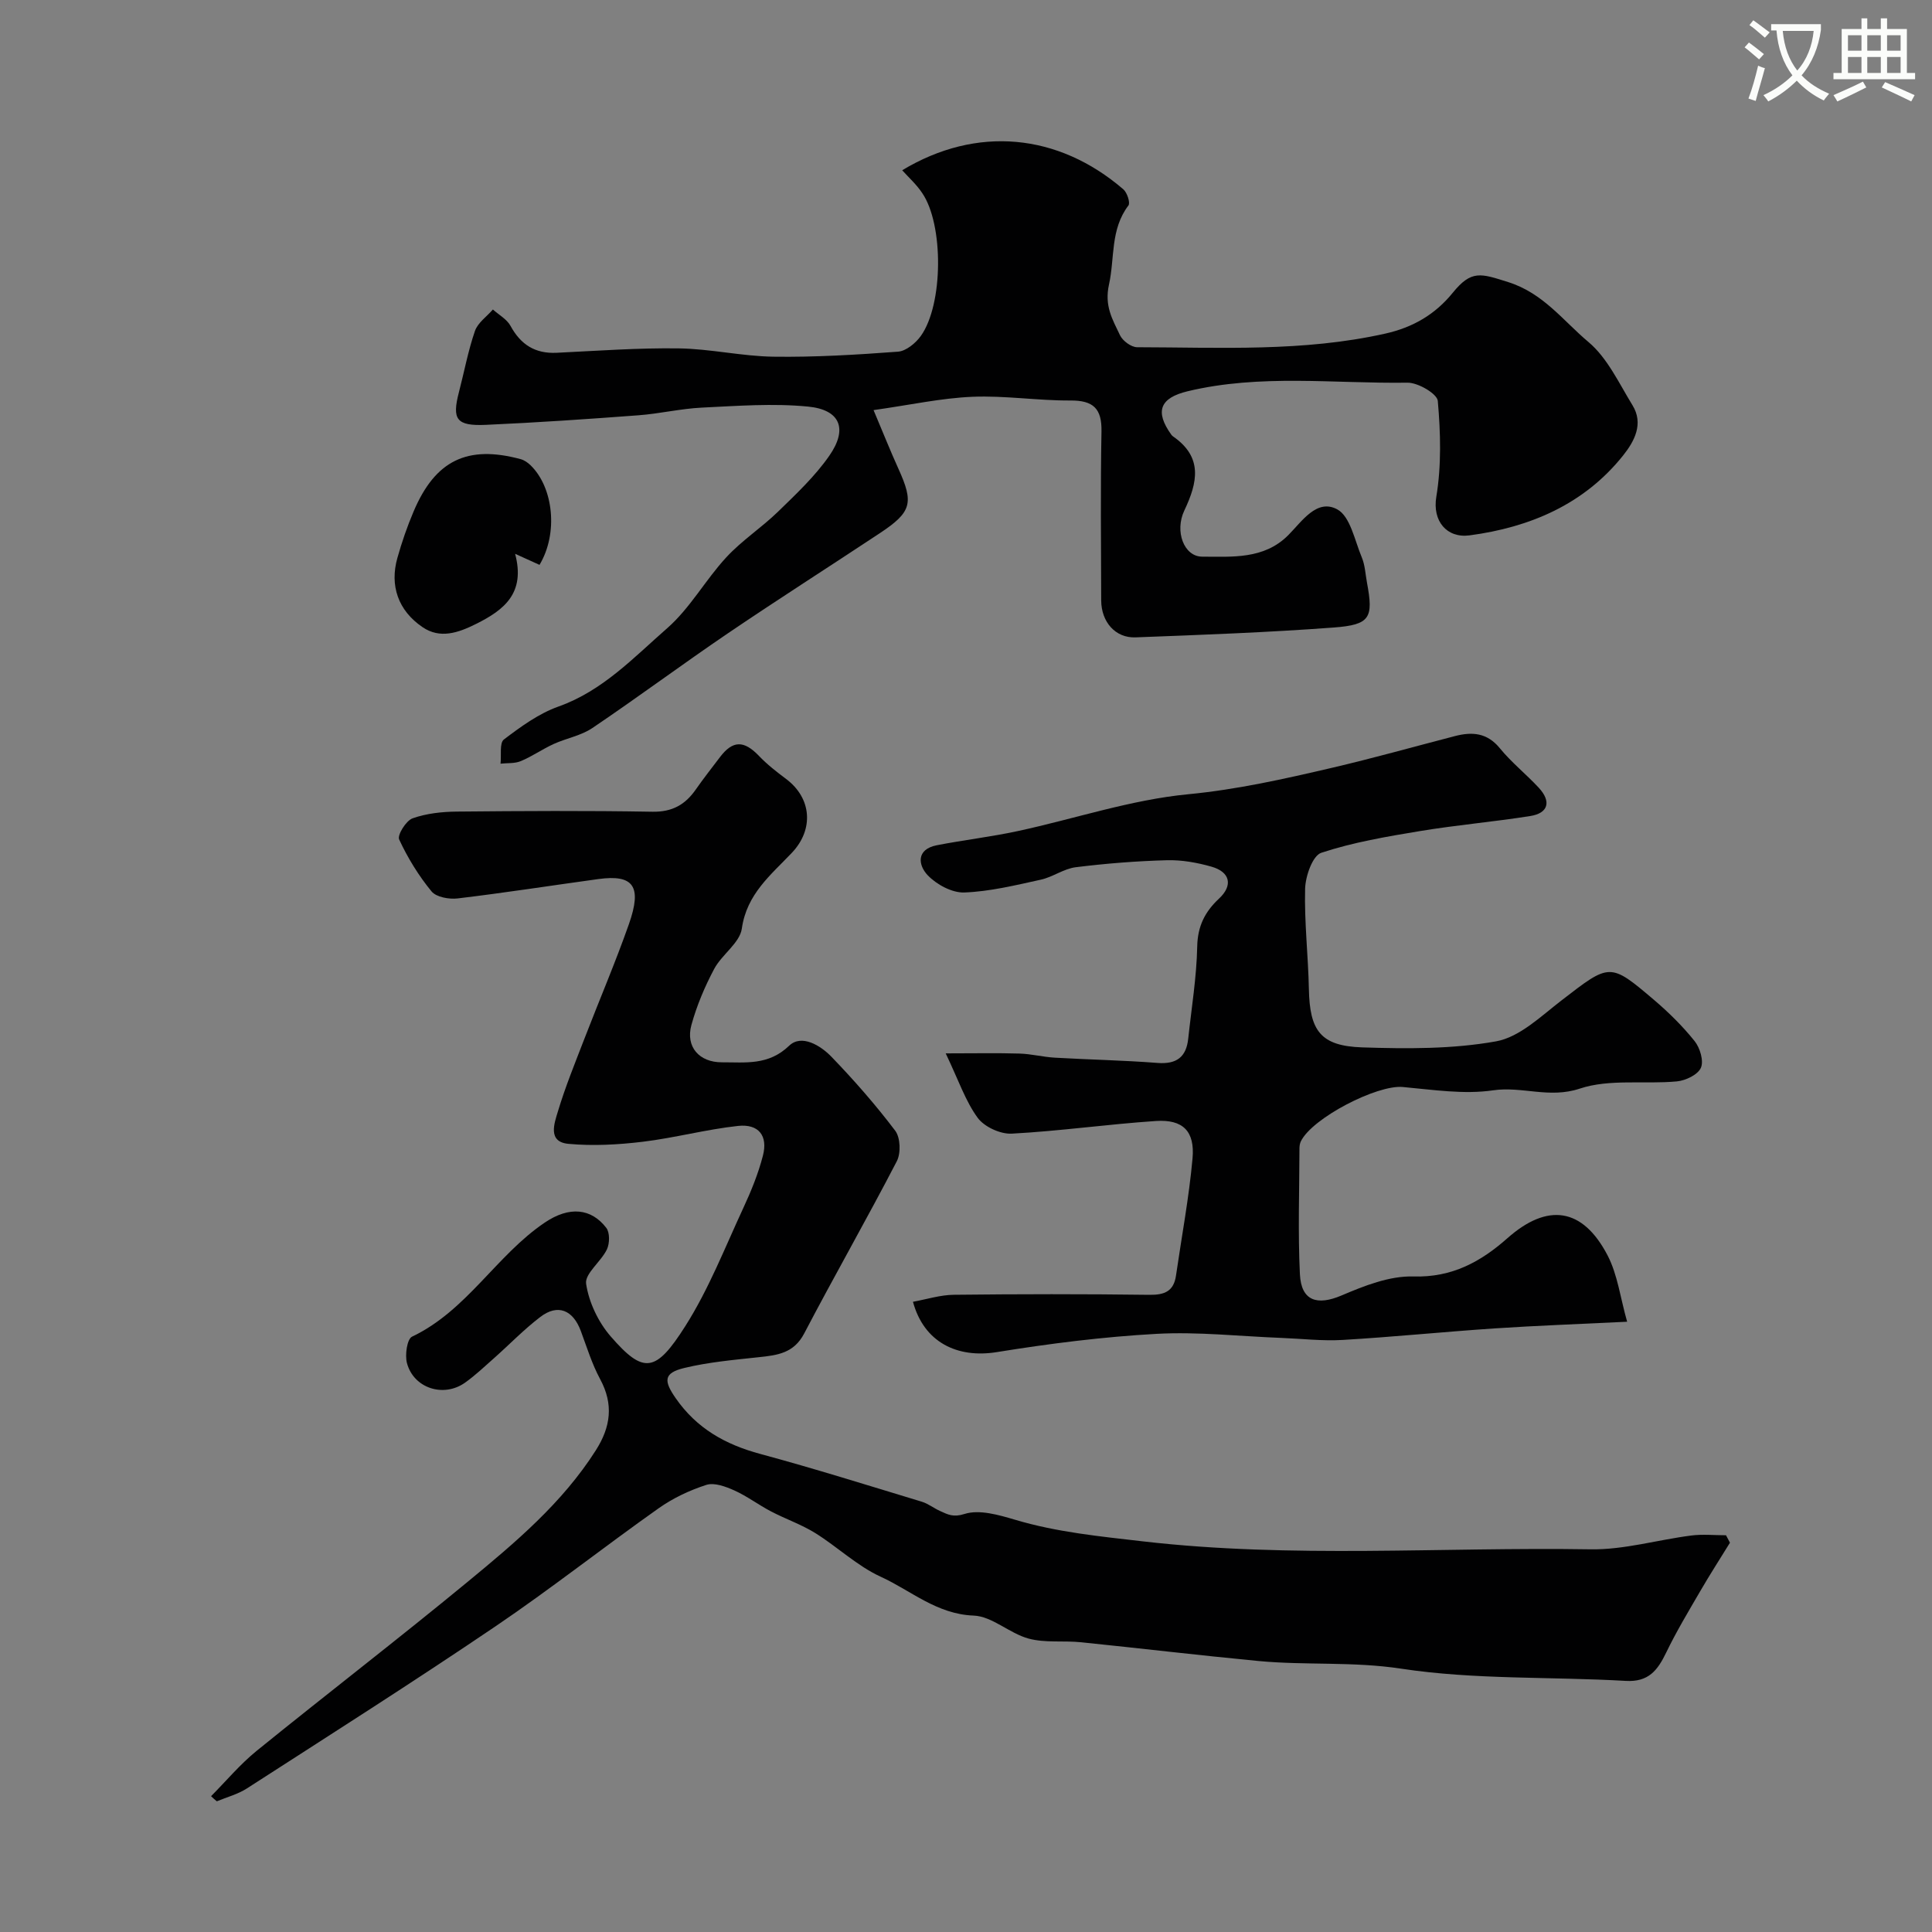
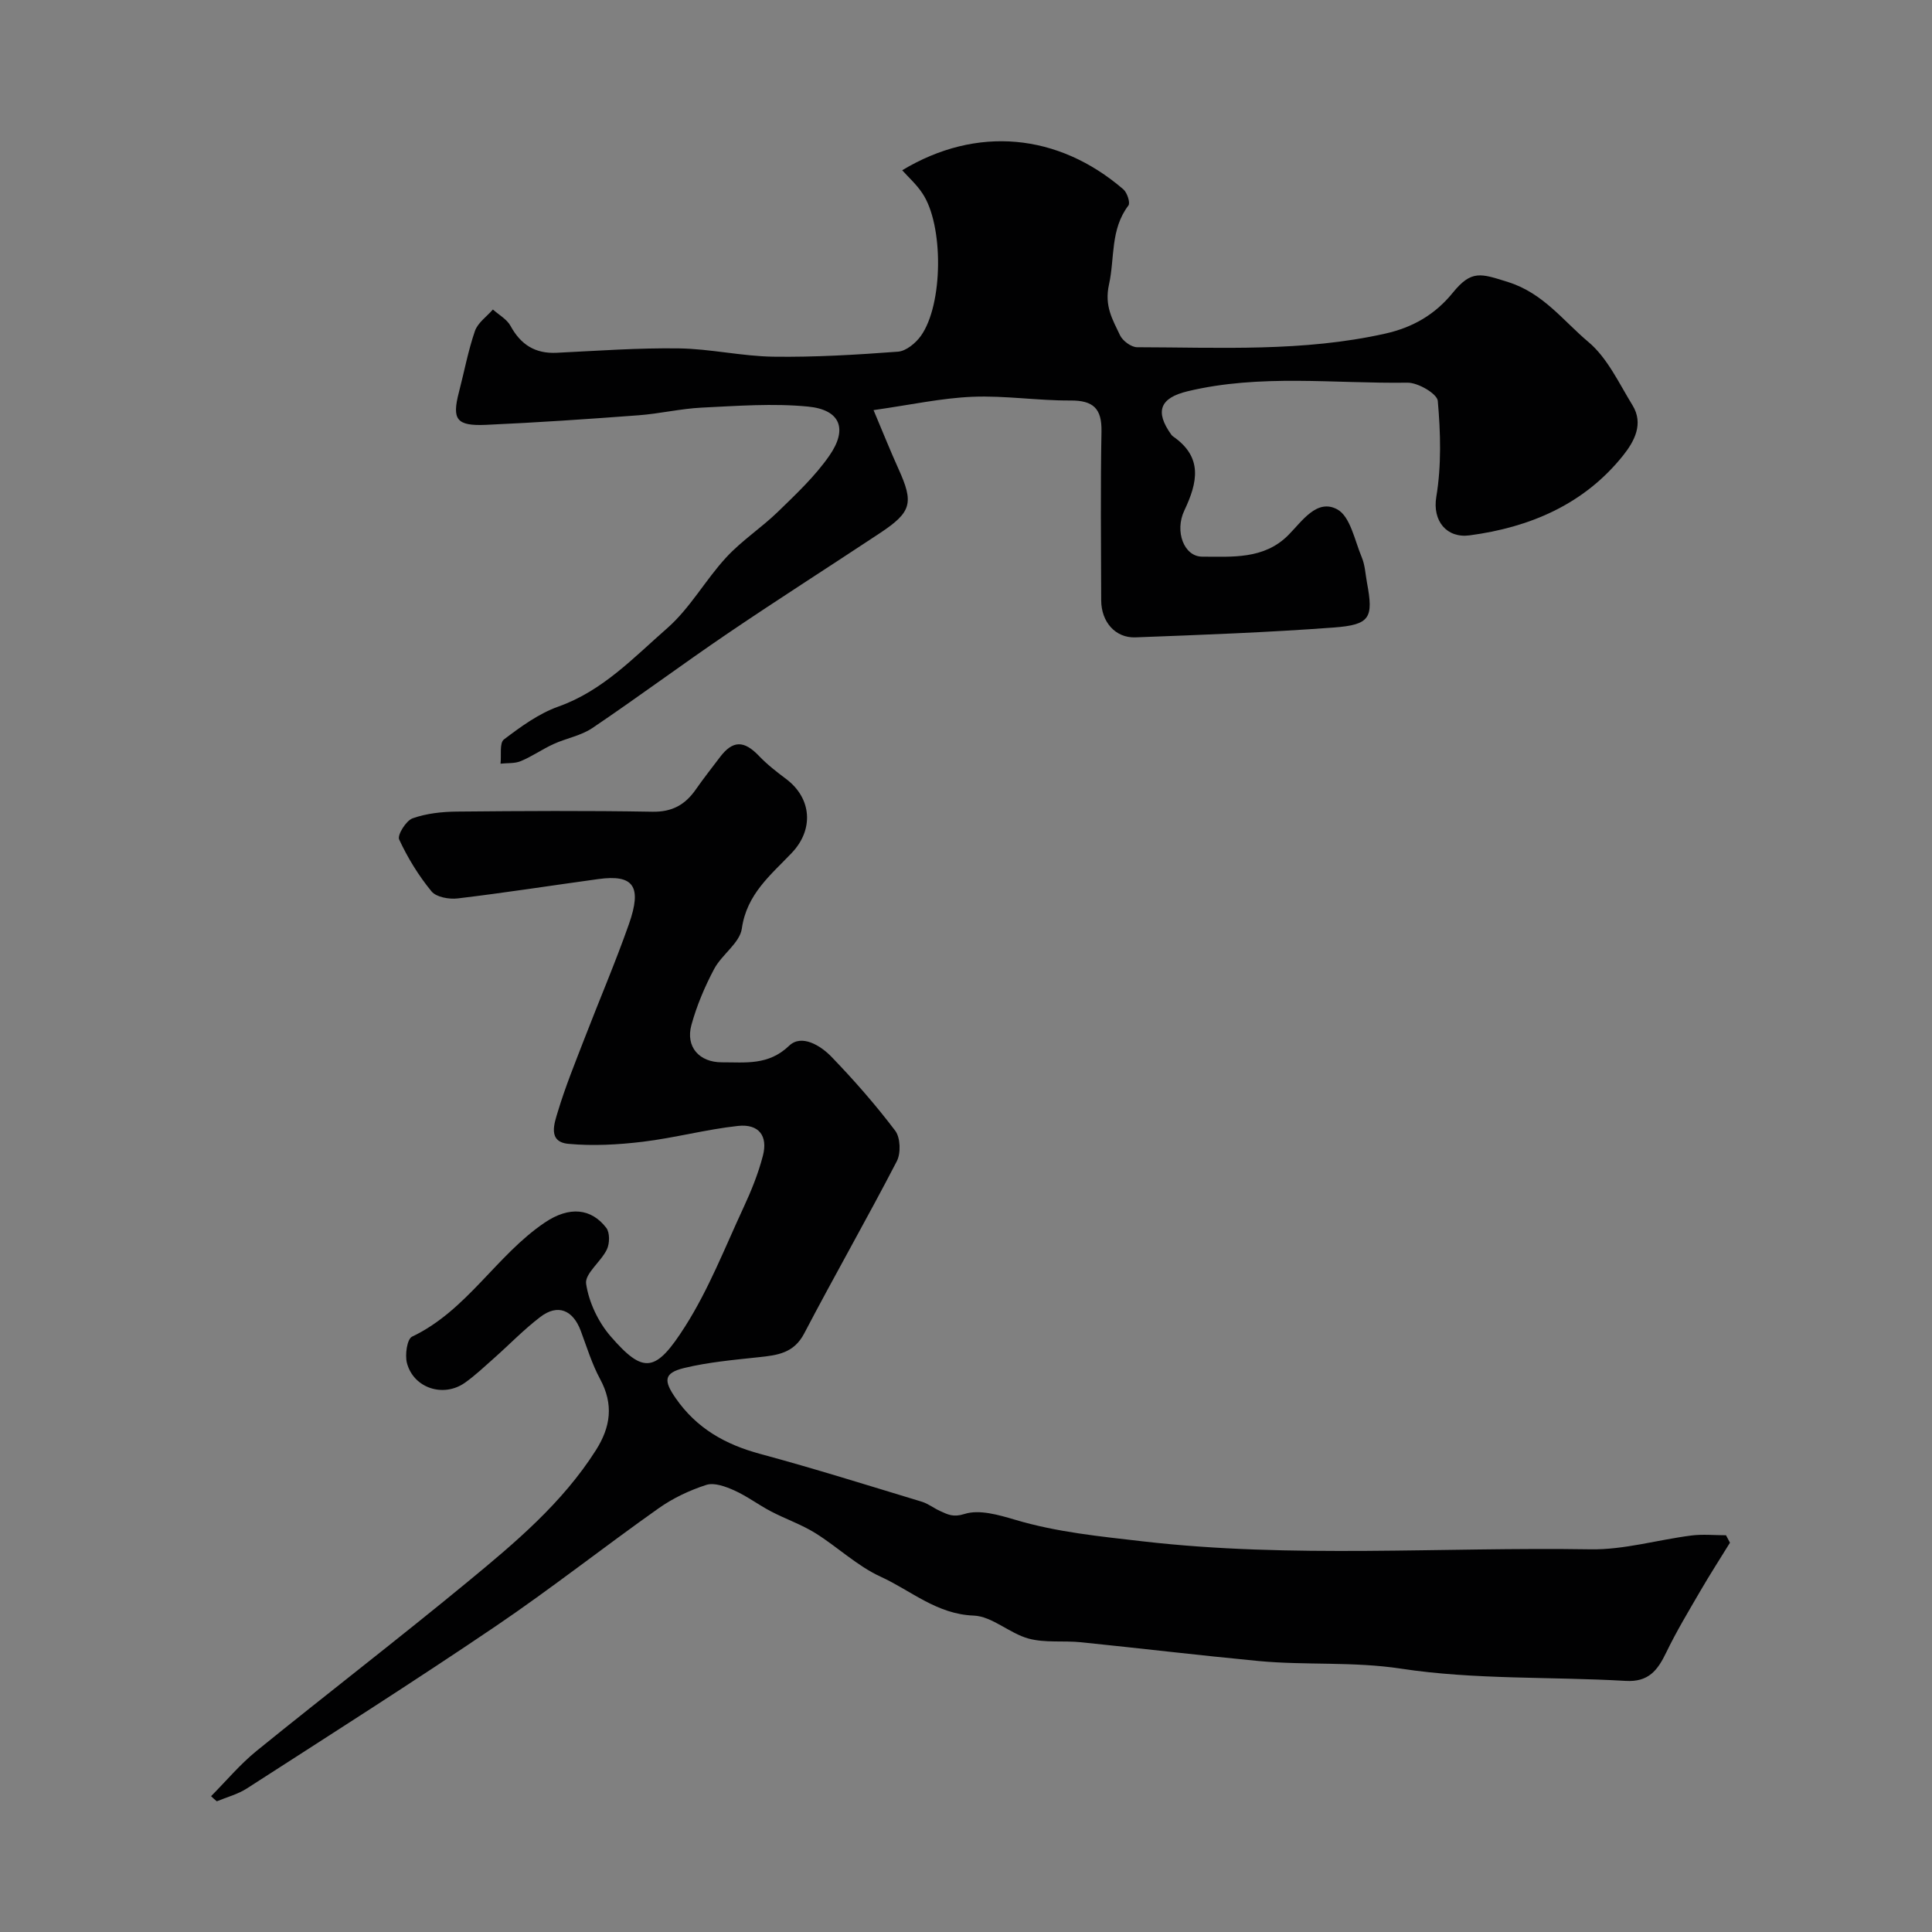
<svg xmlns="http://www.w3.org/2000/svg" enable-background="new 0 0 400 400" viewBox="0 0 400 400">
  <rect x="0" y="0" width="400" height="400" fill="#808080" stroke="none" />
-   <path d="m362.1 8.8c1.1.8 2.1 1.6 3.1 2.4l-1 1.1c-1.3-1.1-2.3-2-3-2.5zm1.9 4.8c.5.2.9.4 1.4.5-.6 2.3-1.3 4.5-1.9 6.8l-1.5-.5c.8-2.1 1.4-4.3 2-6.8zm-1-9.4c1.3.9 2.4 1.8 3.4 2.5l-1 1.1c-1.4-1.2-2.4-2.1-3.2-2.6zm3.7 2.2v-1.4h10.3v1.2c-.5 3.6-1.8 6.8-4 9.4 1.5 1.6 3.4 2.8 5.7 3.8-.3.4-.7.8-1.1 1.4-2.3-1.1-4.1-2.5-5.6-4.1-1.6 1.6-3.6 3.1-5.9 4.3-.3-.5-.7-.9-1-1.3 2.4-1.1 4.4-2.5 6-4.1-1.9-2.5-3-5.6-3.3-9.3h-1.1zm8.8 0h-6.4c.3 3.3 1.3 6 3 8.2 2-2.2 3.1-5.1 3.4-8.2z" fill="#fbfcfa" />
-   <path d="m385.3 3.8h1.3v2.2h2.8v-2.2h1.3v2.2h4.1v9.1h1.7v1.3h-16.9v-1.3h1.7v-9.1h4.1v-2.2zm.4 13.1.7 1.2c-1.8.9-3.8 1.9-6 2.9-.2-.4-.5-.8-.8-1.3 2.3-1 4.3-1.9 6.1-2.8zm-3.1-6.4h2.8v-3.2h-2.8zm0 4.6h2.8v-3.3h-2.8zm4-4.6h2.8v-3.2h-2.8zm0 4.6h2.8v-3.3h-2.8zm3.7 1.9c2.1.9 4.1 1.8 6.1 2.7l-.7 1.3c-2.2-1.1-4.2-2-6.1-2.9zm3.2-9.7h-2.8v3.2h2.8zm-2.8 7.8h2.8v-3.3h-2.8z" fill="#fbfcfa" />
  <g fill="#010102">
    <path d="m43.7 371.88c3.13-3.15 6.01-6.61 9.44-9.39 14.5-11.76 29.32-23.15 43.73-35.03 9.79-8.07 19.54-16.26 26.49-27.19 3.09-4.86 3.71-9.51.89-14.74-1.69-3.13-2.75-6.61-4-9.97-1.61-4.35-4.77-5.66-8.37-2.91-3.4 2.59-6.4 5.71-9.6 8.55-1.97 1.74-3.89 3.57-6.02 5.08-4.45 3.14-10.64 1.13-12.01-4.09-.44-1.68.03-4.96 1.06-5.45 11.36-5.4 17.44-16.84 27.48-23.62 5.11-3.45 9.62-2.95 12.73 1.09.76.98.72 3.24.13 4.47-1.22 2.55-4.62 5.03-4.3 7.12.57 3.83 2.52 7.93 5.08 10.88 6.83 7.87 9.33 7.53 15.46-2.13 4.84-7.62 8.18-16.21 12.01-24.46 1.62-3.48 3.09-7.1 4.05-10.81 1.08-4.13-.87-6.63-5.15-6.17-6.62.72-13.12 2.48-19.74 3.28-5.08.61-10.3.9-15.37.43-4.36-.4-2.92-4.26-2.19-6.68 1.54-5.13 3.58-10.11 5.51-15.12 3.04-7.89 6.38-15.68 9.19-23.66 2.79-7.91.94-10.35-6.31-9.36-9.71 1.33-19.4 2.85-29.14 4.01-1.77.21-4.43-.26-5.41-1.46-2.67-3.25-4.93-6.93-6.7-10.75-.42-.9 1.42-3.88 2.77-4.37 2.86-1.02 6.09-1.37 9.17-1.4 13.5-.13 27-.21 40.5.03 4.09.07 6.78-1.45 8.98-4.61 1.59-2.28 3.31-4.46 4.99-6.68 2.67-3.53 4.99-3.51 8.09-.26 1.69 1.77 3.66 3.3 5.62 4.77 5.32 3.99 5.76 10.46 1.19 15.28-4.34 4.58-9.35 8.52-10.36 15.69-.42 2.98-4.14 5.37-5.73 8.36-1.95 3.67-3.61 7.6-4.71 11.6-1.24 4.51 1.6 7.74 6.31 7.73 4.86-.02 9.62.7 13.92-3.43 2.56-2.46 6.49-.07 8.76 2.28 4.68 4.85 9.15 9.95 13.21 15.32 1.08 1.43 1.19 4.66.32 6.32-6.21 11.98-12.92 23.7-19.17 35.65-2.14 4.09-5.53 4.5-9.37 4.91-5.19.56-10.44 1.02-15.48 2.24-4.32 1.05-4.22 2.69-1.77 6.23 4.36 6.29 10.29 9.61 17.52 11.56 11.22 3.03 22.32 6.52 33.44 9.89 1.35.41 2.53 1.37 3.84 1.95 1.58.71 2.68 1.33 5.01.59 3.07-.98 7.09.2 10.48 1.2 8.69 2.59 17.55 3.44 26.52 4.48 30.85 3.55 61.76 1.14 92.63 1.64 6.93.11 13.89-1.97 20.86-2.86 2.35-.3 4.78-.05 7.17-.05.27.51.54 1.03.82 1.54-2.05 3.33-4.17 6.61-6.13 9.99-2.44 4.2-4.96 8.38-7.07 12.75-1.77 3.67-3.65 6.15-8.38 5.87-15.51-.9-31.23-.21-46.5-2.53-9.97-1.52-19.76-.66-29.57-1.59-12.25-1.17-24.47-2.63-36.71-3.88-3.61-.37-7.42.17-10.85-.76-3.96-1.07-7.55-4.62-11.38-4.76-7.65-.29-12.97-5.18-19.23-8.04-4.88-2.23-8.95-6.18-13.58-9.06-2.87-1.78-6.15-2.9-9.16-4.48-2.58-1.35-4.93-3.14-7.57-4.33-1.79-.8-4.14-1.68-5.8-1.15-3.47 1.12-6.93 2.75-9.9 4.86-11.33 8.01-22.25 16.63-33.73 24.41-16.97 11.49-34.27 22.48-51.5 33.58-1.87 1.21-4.14 1.79-6.22 2.66-.39-.3-.79-.68-1.19-1.06z" />
    <path d="m186.79 35.25c15.4-9.28 32.26-7.69 45.79 3.95.78.67 1.47 2.78 1.05 3.34-3.78 4.97-2.81 10.87-4.02 16.34-1 4.5.74 7.27 2.27 10.52.55 1.17 2.33 2.49 3.56 2.49 17.16.03 34.38.99 51.36-2.82 5.72-1.28 10.32-3.95 13.98-8.46 3.88-4.78 5.81-3.99 11.46-2.21 7.27 2.28 11.4 8.02 16.62 12.4 3.94 3.3 6.33 8.55 9.13 13.1 2.37 3.85.36 7.5-1.91 10.36-8.09 10.16-19.33 14.92-31.81 16.58-4.73.63-7.73-2.96-6.9-7.97 1.08-6.48.89-13.28.31-19.86-.13-1.49-4.1-3.81-6.27-3.78-15.19.22-30.48-1.84-45.54 1.78-5.74 1.38-6.81 4.19-3.36 8.99.1.13.22.26.35.35 6.22 4.3 5.11 9.51 2.34 15.35-2.04 4.3-.08 9.55 3.71 9.55 6.14 0 12.77.62 17.82-4.46 2.86-2.88 5.91-7.6 10.12-5.34 2.71 1.45 3.62 6.44 5.09 9.94.68 1.62.75 3.49 1.08 5.25 1.36 7.28.69 8.71-6.87 9.28-13.66 1.02-27.36 1.52-41.06 2.04-4.17.16-7.08-3.2-7.1-7.65-.03-11.66-.16-23.33.06-34.98.09-4.77-1.71-6.44-6.43-6.41-6.76.04-13.55-1.05-20.29-.77-6.44.27-12.84 1.68-20.47 2.76 2.01 4.77 3.49 8.48 5.14 12.12 3.23 7.12 2.77 8.98-3.87 13.38-10.45 6.92-21.03 13.66-31.41 20.7-9.45 6.41-18.62 13.24-28.09 19.63-2.34 1.58-5.38 2.1-8.01 3.3-2.32 1.06-4.45 2.56-6.79 3.54-1.25.53-2.79.37-4.2.53.2-1.72-.25-4.29.7-5.01 3.49-2.65 7.2-5.36 11.27-6.81 9.17-3.25 15.6-10.16 22.54-16.23 4.73-4.14 7.91-10 12.23-14.67 3.21-3.48 7.29-6.13 10.7-9.44 3.76-3.66 7.67-7.33 10.64-11.61 3.86-5.55 2.26-9.51-4.4-10.16-7.25-.71-14.64-.14-21.96.21-4.4.21-8.75 1.26-13.15 1.59-10.52.79-21.05 1.51-31.59 1.98-6.13.27-7.06-1.12-5.6-6.74 1.1-4.23 1.9-8.57 3.32-12.69.59-1.71 2.44-2.98 3.72-4.45 1.24 1.11 2.88 2 3.64 3.38 2.12 3.89 5.1 5.8 9.57 5.58 8.43-.41 16.87-1.03 25.29-.91 6.54.09 13.06 1.63 19.6 1.72 8.59.12 17.2-.4 25.77-1.04 1.66-.12 3.64-1.75 4.71-3.23 4.69-6.51 4.77-23.13.29-29.63-1.16-1.75-2.76-3.18-4.13-4.7z" />
-     <path d="m336.88 273.65c-9.96.49-18.69.8-27.4 1.38-10.5.7-20.98 1.77-31.49 2.39-4.21.25-8.47-.26-12.71-.42-8.62-.33-17.27-1.31-25.84-.84-11.06.61-22.12 2.01-33.06 3.78-8.19 1.32-15.09-2.02-17.36-10.42 2.86-.52 5.66-1.42 8.46-1.45 13.49-.15 26.99-.17 40.48.01 3.17.04 5.05-.74 5.52-4 1.17-8.08 2.69-16.13 3.42-24.24.51-5.65-2-8.12-7.57-7.75-9.97.66-19.9 2.09-29.87 2.62-2.35.12-5.68-1.41-7.05-3.29-2.52-3.45-3.93-7.71-6.61-13.33 5.99 0 10.64-.1 15.28.04 2.44.07 4.86.71 7.31.85 7.09.41 14.21.54 21.29 1.09 3.94.3 5.93-1.24 6.33-5.04.68-6.35 1.73-12.69 1.86-19.06.09-4.23 1.59-7.19 4.52-9.93 2.93-2.73 2.31-5.51-1.58-6.61-2.96-.84-6.13-1.41-9.19-1.33-6.31.17-12.64.67-18.9 1.45-2.48.31-4.76 2.04-7.24 2.58-5.24 1.15-10.53 2.45-15.84 2.65-2.52.09-5.72-1.64-7.55-3.55-2.03-2.12-2.42-5.39 1.86-6.23 5.58-1.09 11.25-1.74 16.8-2.94 11.77-2.54 23.37-6.48 35.26-7.62 10.18-.98 19.92-3.18 29.74-5.47 8.54-1.99 16.98-4.37 25.47-6.57 3.58-.93 6.68-.71 9.32 2.53 2.41 2.95 5.46 5.37 8.06 8.18 2.62 2.84 1.96 5.25-1.77 5.84-7.58 1.2-15.24 1.86-22.81 3.11-6.89 1.14-13.86 2.32-20.46 4.5-1.8.59-3.28 4.83-3.35 7.44-.18 6.91.64 13.84.78 20.77.17 8.62 2.39 11.79 11.03 12.08 9.24.3 18.69.37 27.72-1.25 4.87-.87 9.29-5.19 13.52-8.45 10.05-7.75 10.01-7.94 19.2-.12 3.03 2.58 5.92 5.43 8.4 8.53 1.11 1.39 1.92 4.1 1.29 5.52-.63 1.43-3.16 2.64-4.96 2.81-6.73.63-13.95-.56-20.13 1.5-6.3 2.1-11.93-.53-17.93.35-6.08.89-12.49-.13-18.72-.69-5.32-.48-18.75 6.42-21.09 11.27-.2.42-.28.95-.28 1.43-.02 8.69-.33 17.39.09 26.05.27 5.57 3.58 6.56 8.63 4.41 4.71-2.01 9.94-4.08 14.88-3.93 8.01.24 13.97-3.07 19.46-7.93 8.27-7.32 15.55-6.38 20.74 3.58 2.07 4 2.64 8.8 4.04 13.72z" />
-     <path d="m106.65 114.66c2.17 8.15-2.27 11.62-8.09 14.52-3.74 1.87-7.47 3.12-11.07.67-5.09-3.45-6.82-8.65-5.22-14.32.92-3.27 2.03-6.51 3.36-9.63 4.48-10.6 11.16-13.82 22.19-10.83.74.2 1.47.72 2.04 1.27 4.75 4.63 5.74 14.11 1.84 20.61-1.29-.57-2.62-1.18-5.05-2.29z" />
+     <path d="m336.88 273.65z" />
  </g>
</svg>